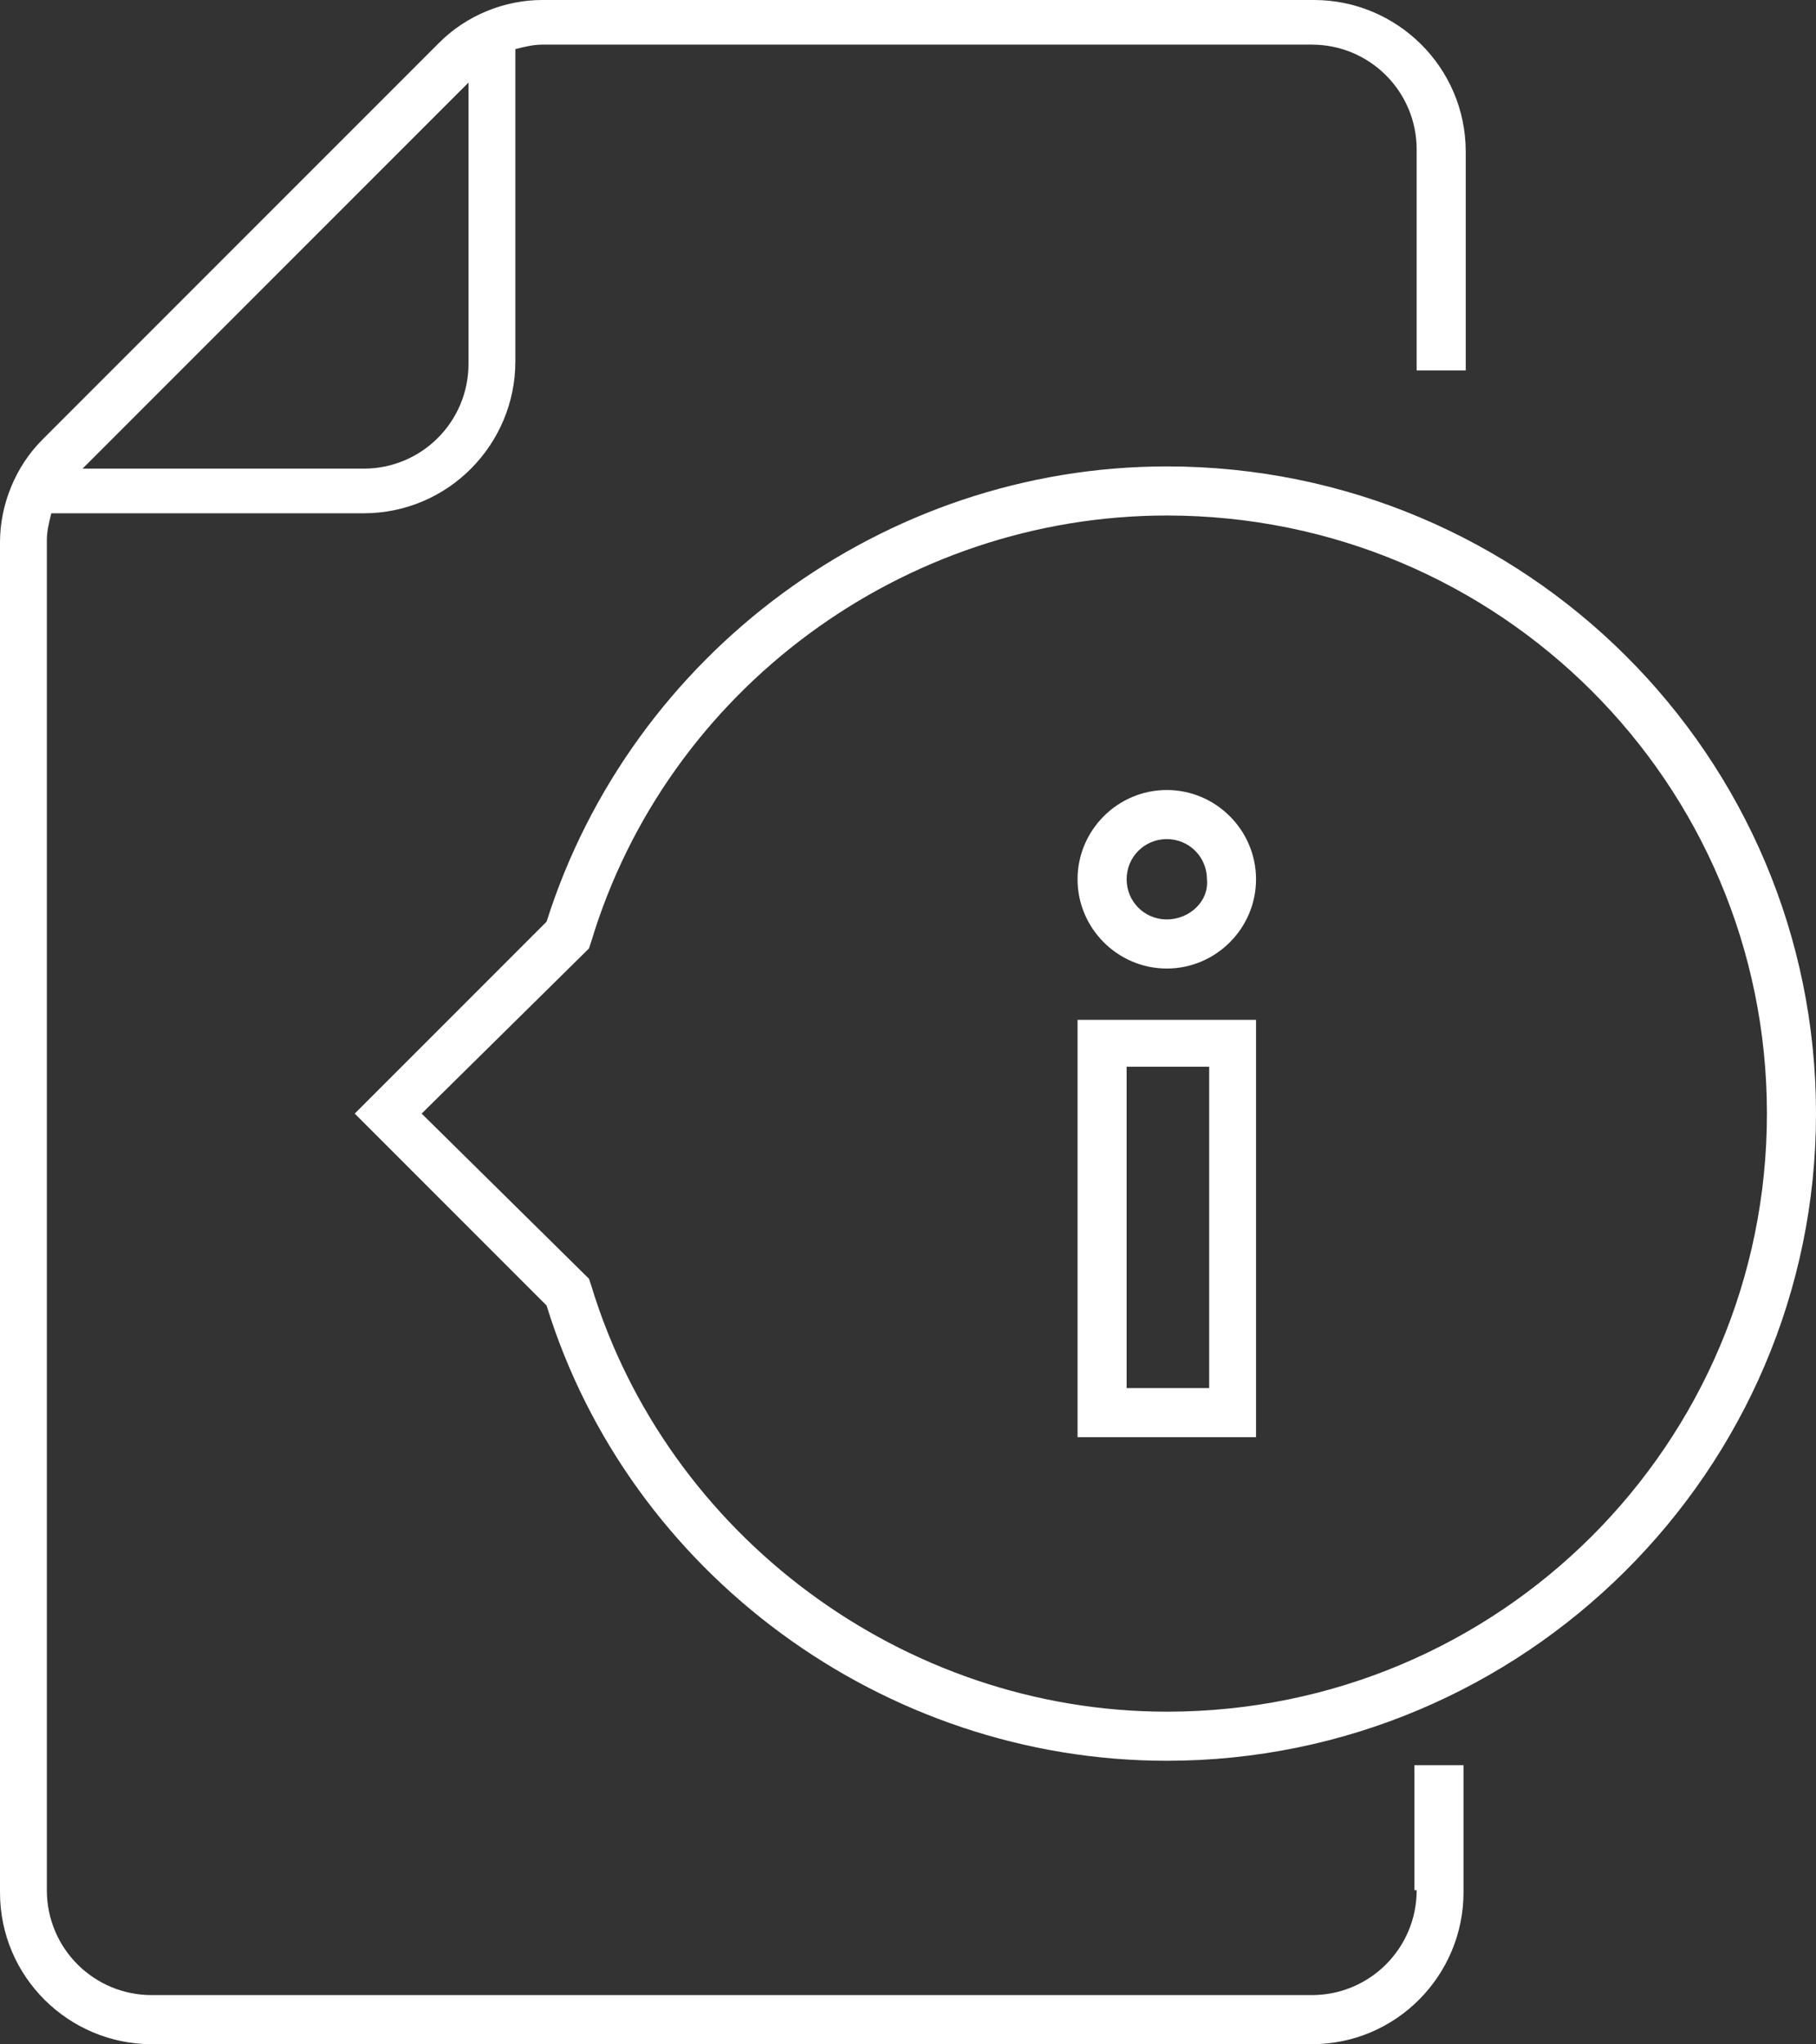
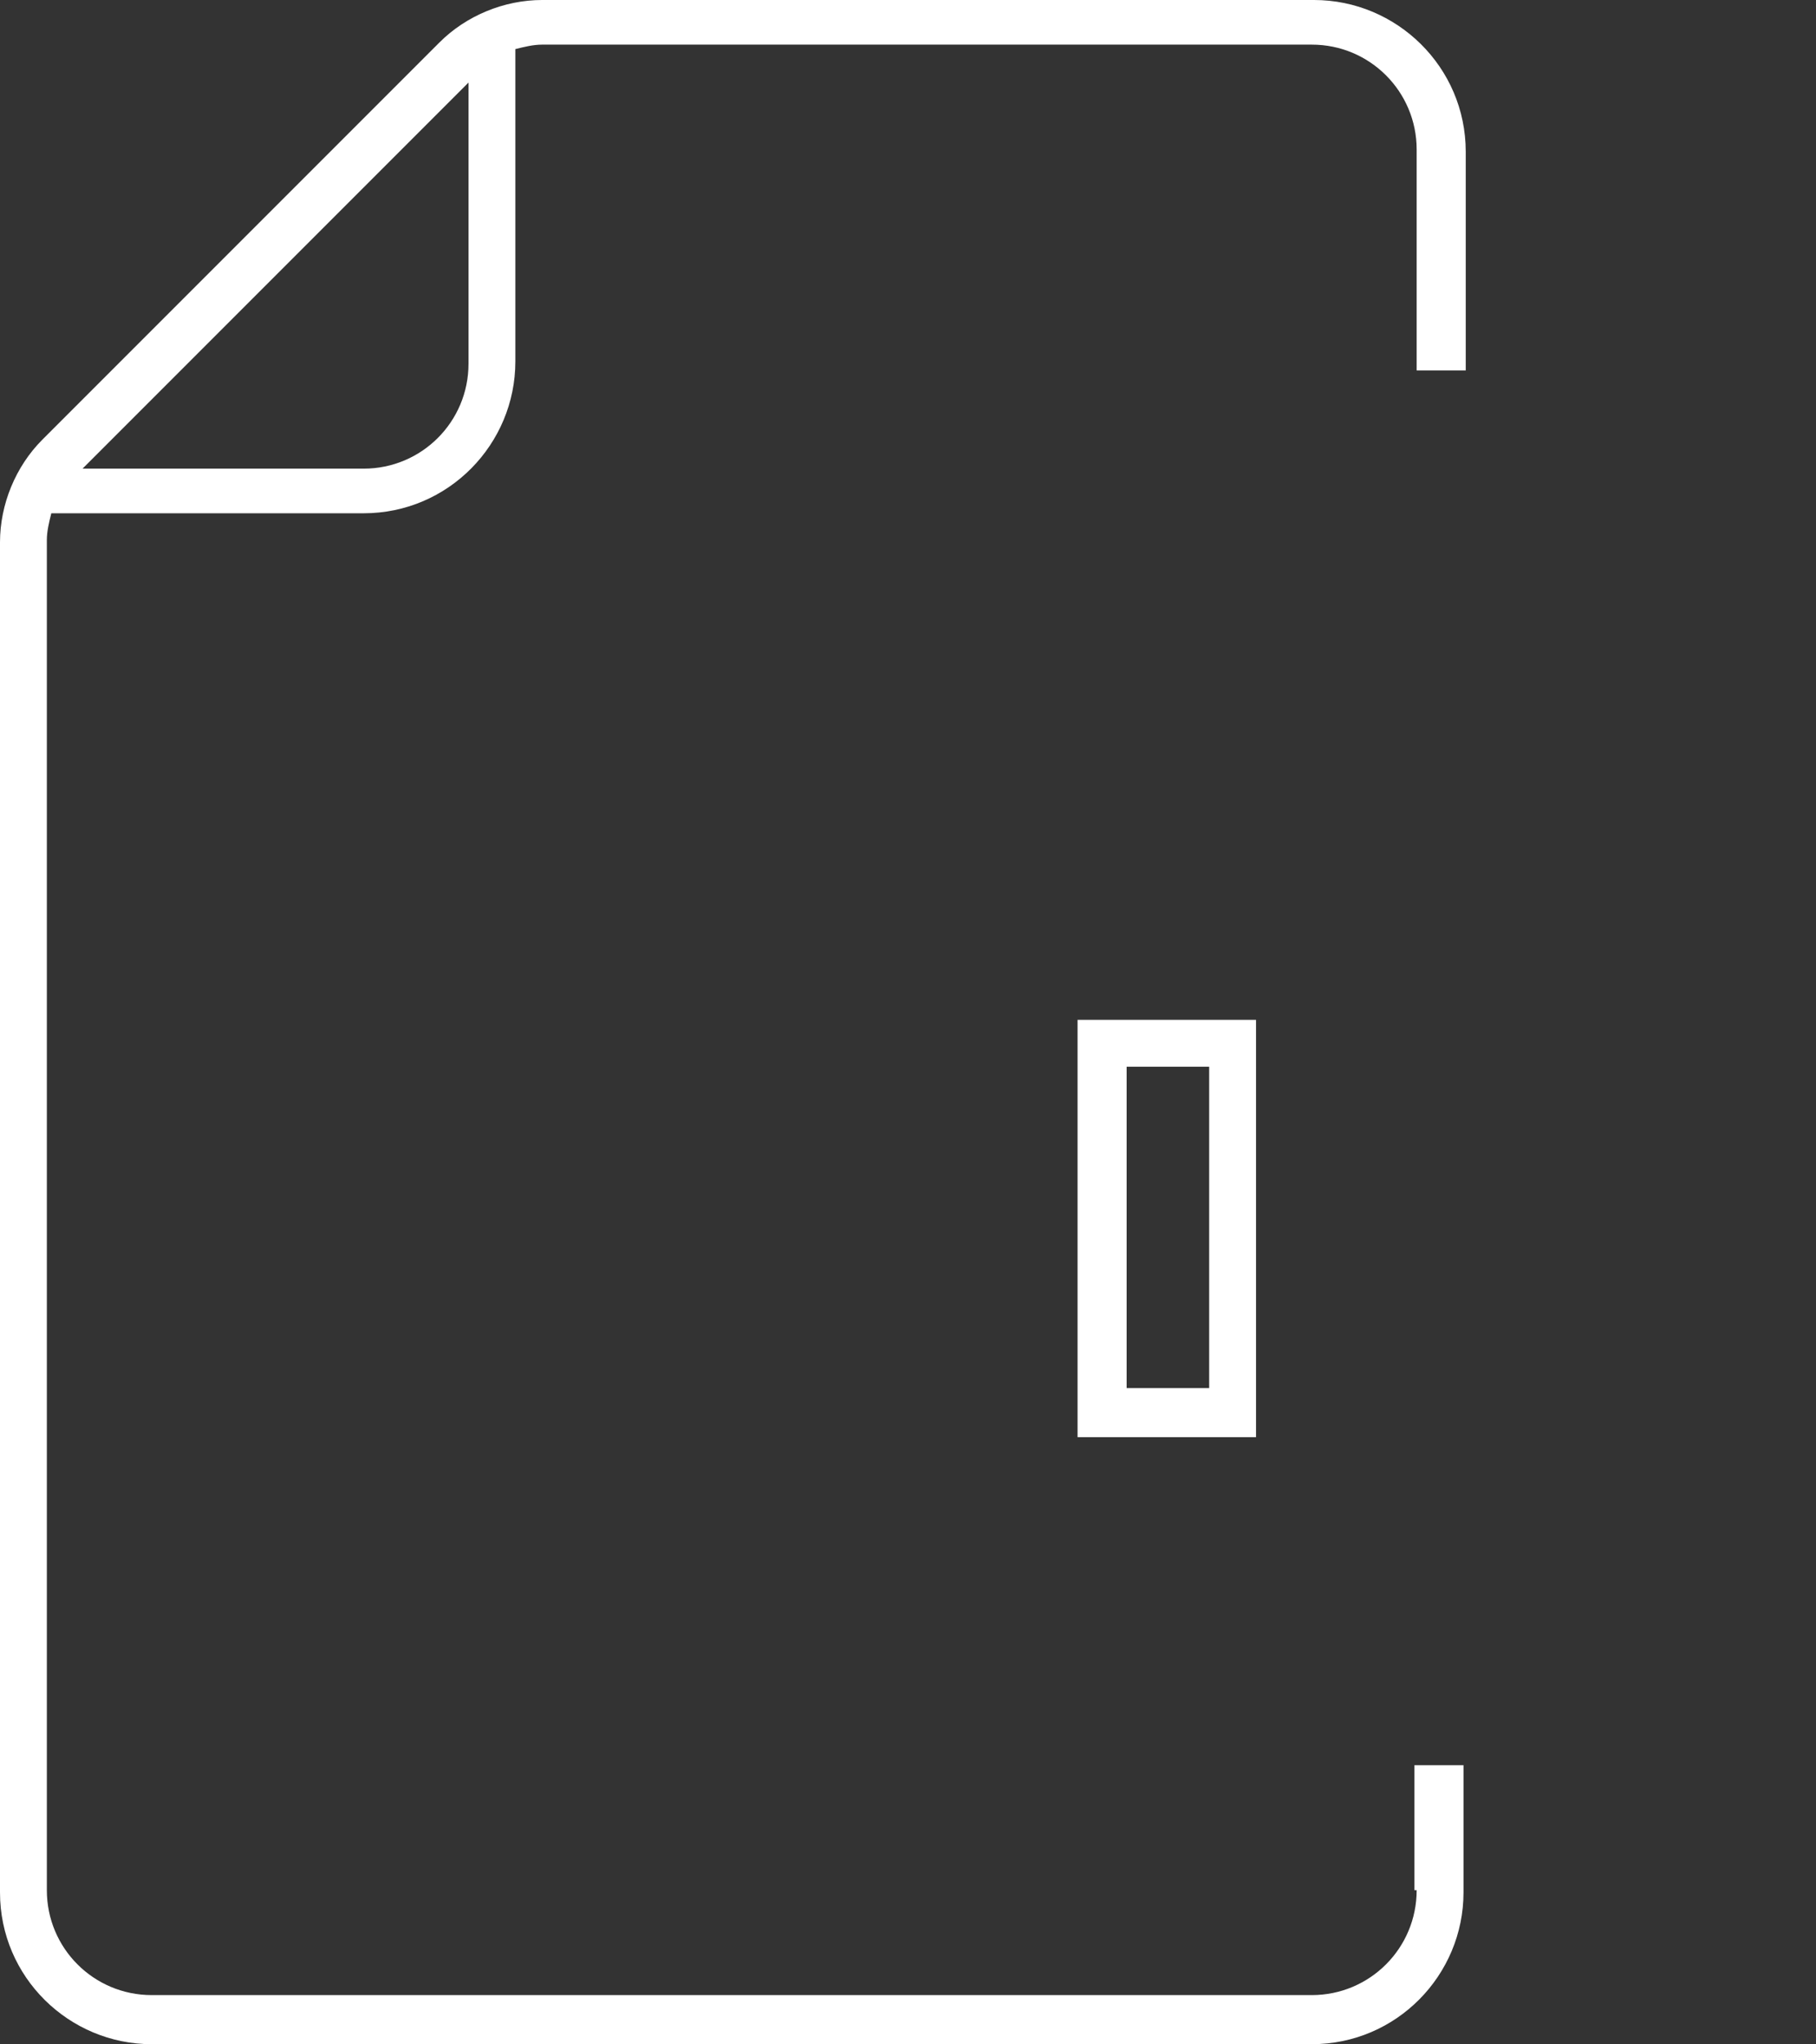
<svg xmlns="http://www.w3.org/2000/svg" xmlns:ns1="http://sodipodi.sourceforge.net/DTD/sodipodi-0.dtd" xmlns:ns2="http://www.inkscape.org/namespaces/inkscape" version="1.1" id="Warstwa_1" x="0px" y="0px" viewBox="0 0 81.4 91.6" xml:space="preserve" ns1:docname="01_sprzedaz_s3_ico_2.svg" width="81.4" height="91.6" ns2:version="1.2.2 (732a01da63, 2022-12-09)">
  <rect x="0" y="0" width="81.4" height="91.6" fill="#333333" stroke="none" />
  <defs id="defs15" />
  <ns1:namedview id="namedview13" pagecolor="#ffffff" bordercolor="#000000" borderopacity="0.25" ns2:showpageshadow="2" ns2:pageopacity="0.0" ns2:pagecheckerboard="0" ns2:deskcolor="#d1d1d1" showgrid="false" ns2:zoom="3.0372618" ns2:cx="146.84279" ns2:cy="28.314978" ns2:window-width="1920" ns2:window-height="1009" ns2:window-x="1912" ns2:window-y="-8" ns2:window-maximized="1" ns2:current-layer="Warstwa_1" />
  <style type="text/css" id="style2">
	.st0{fill:#FFFFFF;}
</style>
  <path class="st0" d="m 63.5,84.7 c 0,2.6 -2.1,4.7 -4.7,4.7 H 6.8 C 4.2,89.4 2.1,87.3 2.1,84.7 V 24.2 c 0,-0.4 0.1,-0.8 0.2,-1.2 h 14 c 3.8,0 6.8,-3.1 6.8,-6.8 V 2.2 C 23.5,2.1 23.9,2 24.3,2 h 34.5 c 2.6,0 4.7,2.1 4.7,4.7 v 9.9 h 2.2 V 6.8 C 65.7,3 62.6,0 58.9,0 H 24.3 C 22.6,0 20.9,0.7 19.7,1.9 L 1.9,19.7 C 0.7,20.9 0,22.6 0,24.3 v 60.5 c 0,3.8 3.1,6.8 6.8,6.8 h 52 c 3.8,0 6.8,-3.1 6.8,-6.8 v -5.7 h -2.2 v 5.6 z M 21,3.7 V 16.3 C 21,18.9 18.9,21 16.3,21 H 3.7 Z" id="path4" />
  <path class="st0" d="m 48.3,64.4 h 8 V 45.7 h -8 z m 2.2,-16.6 h 3.7 v 14.4 h -3.7 z" id="path6" />
-   <path class="st0" d="m 52.3,20.9 c -12.7,0 -24,8.4 -27.8,20.4 l -8.6,8.6 8.6,8.6 c 3.7,12 15.1,20.4 27.8,20.4 16,0 29.1,-13 29.1,-29 0,-16 -13,-29 -29.1,-29 z m 0,55.8 C 40.5,76.7 29.9,68.8 26.5,57.6 l -0.1,-0.3 -7.5,-7.4 7.5,-7.4 0.1,-0.3 c 3.4,-11.3 14,-19.1 25.8,-19.1 14.9,0 26.9,12 26.9,26.8 0,14.8 -12,26.8 -26.9,26.8 z" id="path8" />
-   <path class="st0" d="m 52.3,35.4 c -2.2,0 -4,1.8 -4,4 0,2.2 1.8,4 4,4 2.2,0 4,-1.8 4,-4 0,-2.2 -1.8,-4 -4,-4 z m 0,5.8 c -1,0 -1.8,-0.8 -1.8,-1.8 0,-1 0.8,-1.8 1.8,-1.8 1,0 1.8,0.8 1.8,1.8 0.1,1 -0.8,1.8 -1.8,1.8 z" id="path10" />
</svg>